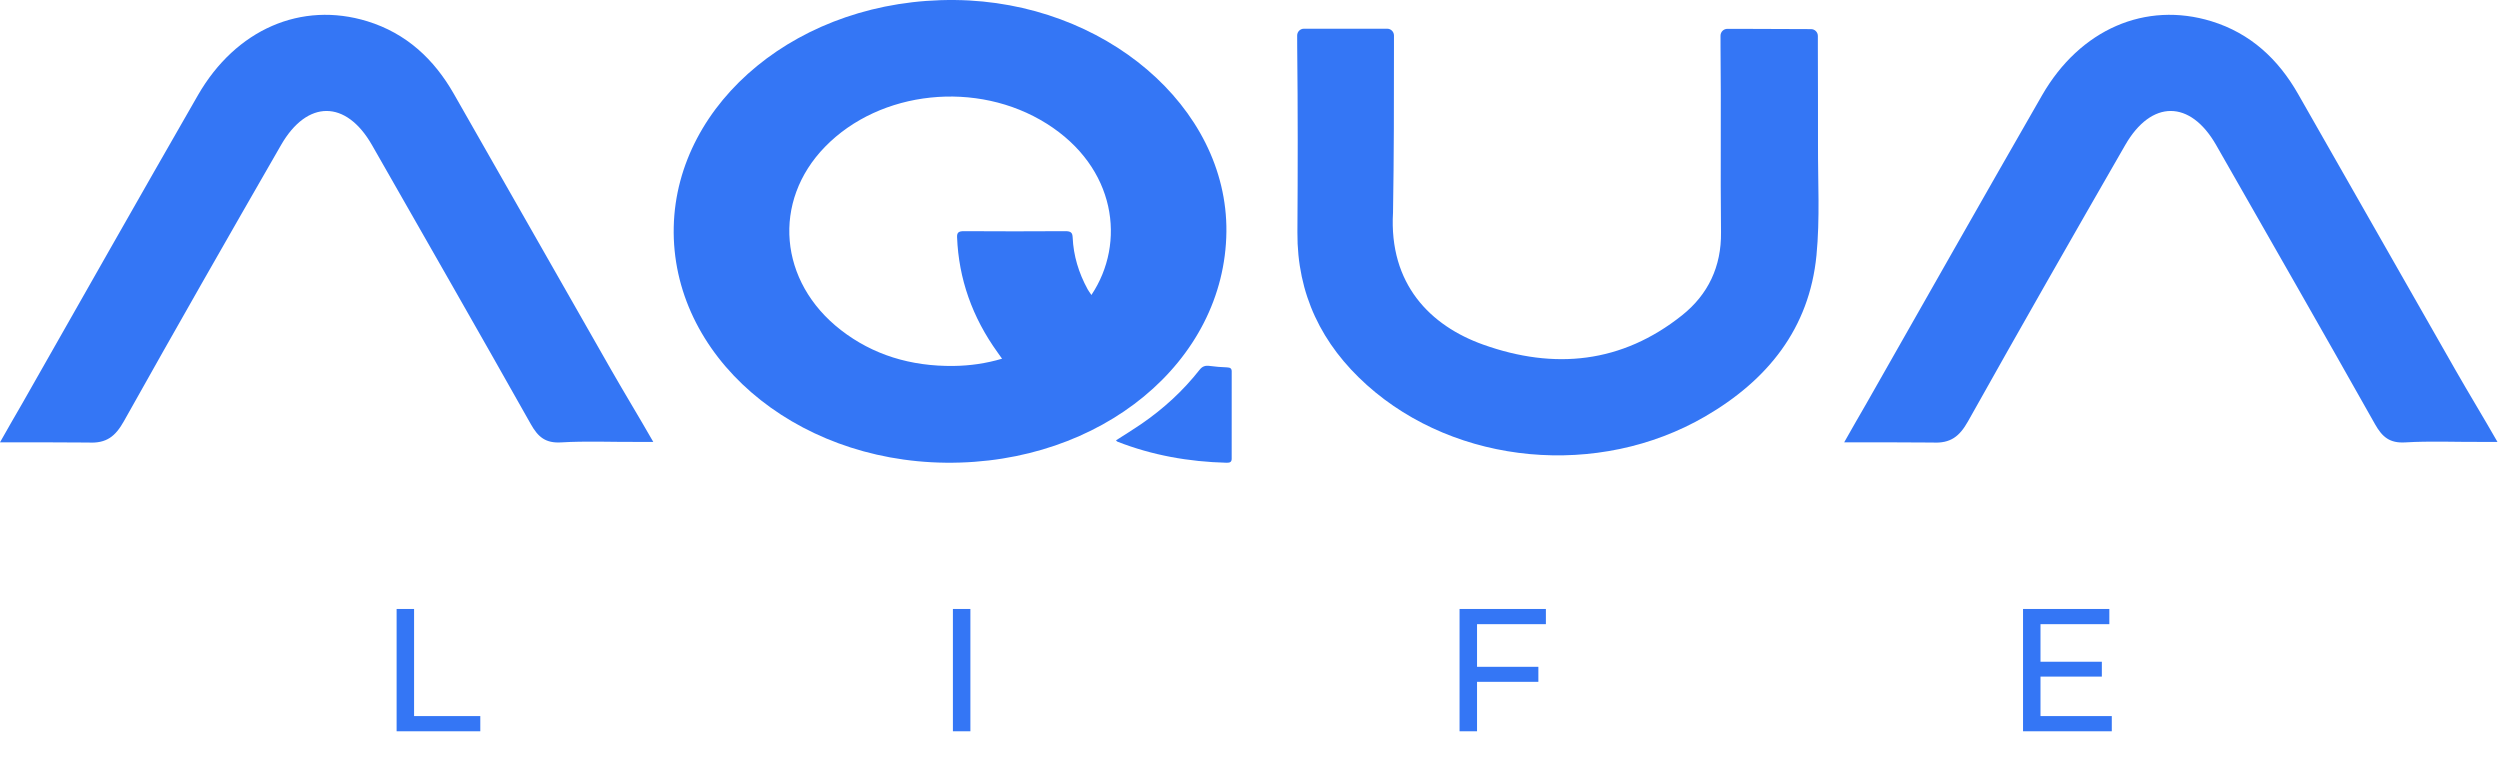
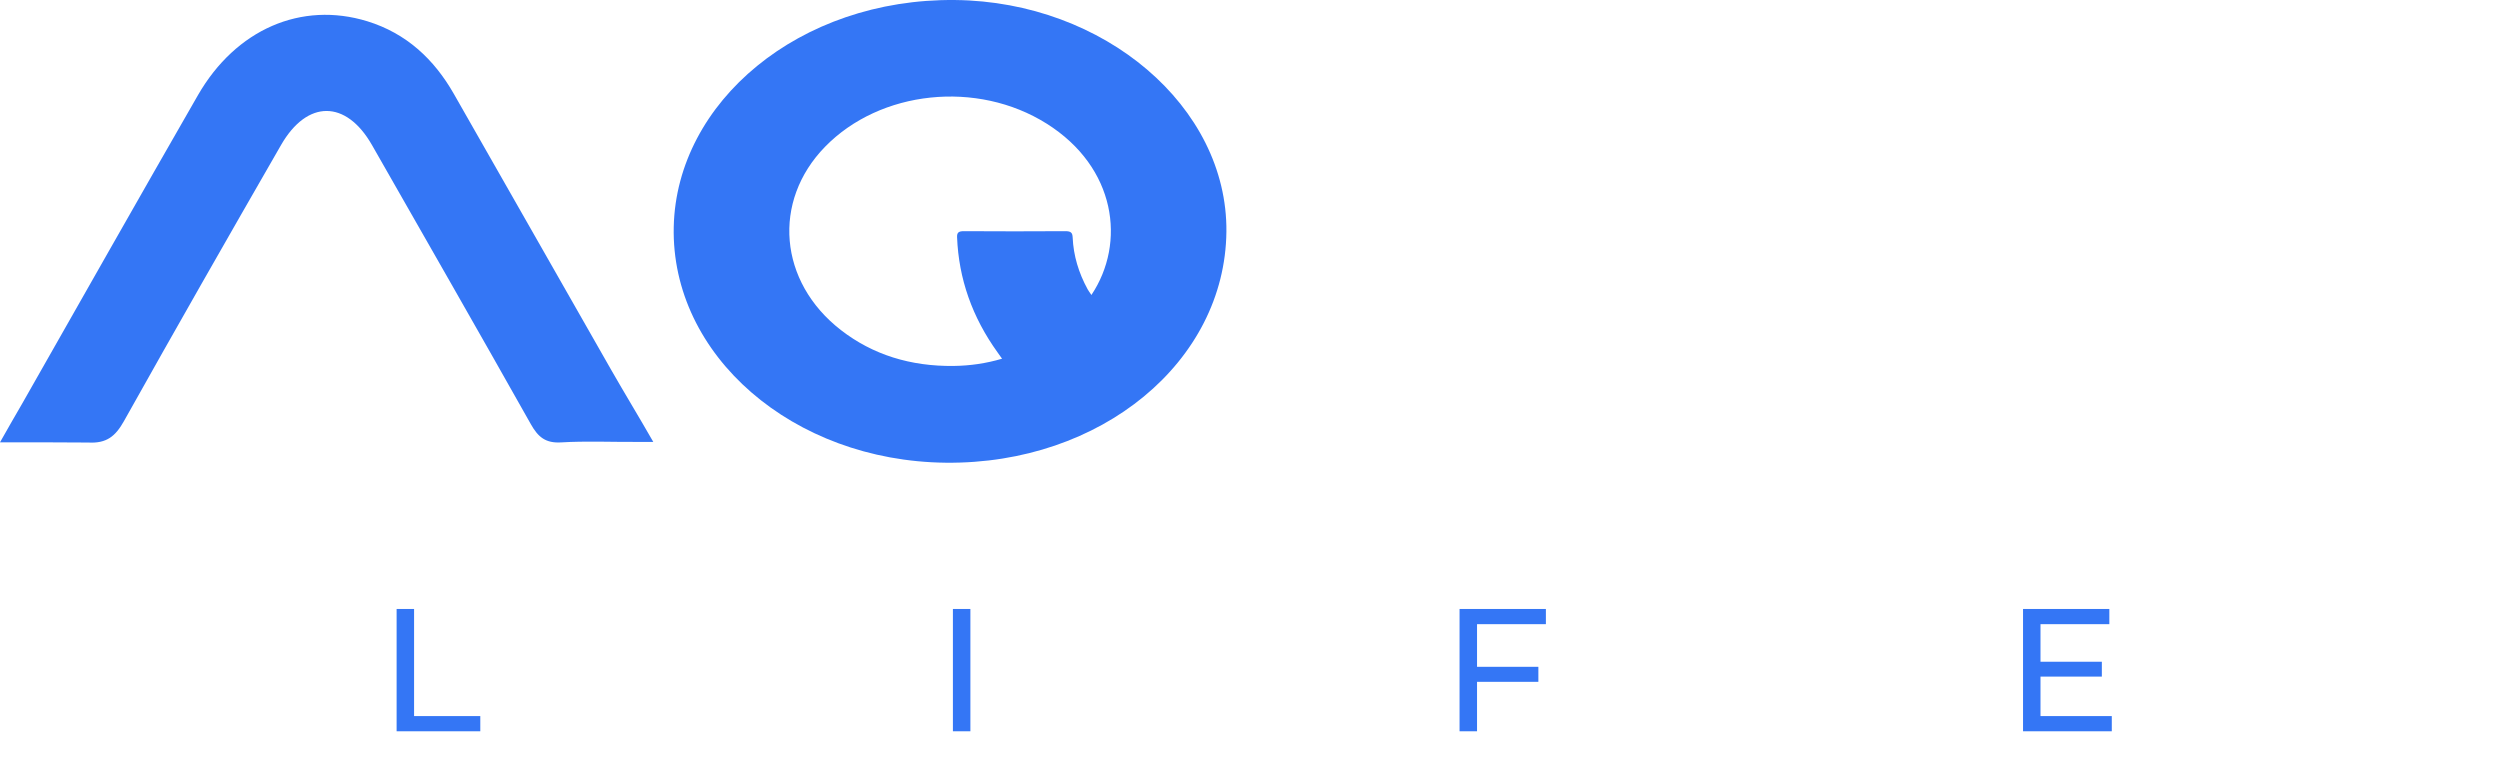
<svg xmlns="http://www.w3.org/2000/svg" width="141" height="44" viewBox="0 0 141 44" fill="none">
-   <path d="M102.527 2.652C102.527 4.908 102.542 6.025 102.535 8.163C102.527 10.239 102.65 12.331 102.45 14.392C102.047 18.541 99.679 21.45 96.171 23.488C90.161 26.981 82.147 26.244 77.096 21.719C74.548 19.435 73.151 16.587 73.174 13.103C73.197 9.618 73.201 6.133 73.162 2.652C73.16 2.458 73.16 2.207 73.16 2C73.161 1.789 73.332 1.619 73.543 1.619C73.739 1.619 73.979 1.619 74.183 1.619C75.419 1.619 77.633 1.619 77.633 1.619L78.236 1.619C78.448 1.619 78.62 1.791 78.62 2.003C78.62 2.195 78.62 2.422 78.62 2.594C78.62 5.714 78.62 8.827 78.566 11.989C78.332 16.027 80.673 18.376 83.659 19.439C87.666 20.867 91.469 20.491 94.866 17.785C96.336 16.614 97.088 15.041 97.065 13.103C97.027 9.618 97.077 6.133 97.038 2.652C97.037 2.446 97.037 2.211 97.037 2.011C97.038 1.799 97.21 1.627 97.422 1.627C97.614 1.627 97.842 1.627 98.071 1.627C99.405 1.627 100.747 1.64 102.143 1.642C102.355 1.642 102.527 1.814 102.527 2.026V2.652Z" fill="#3476F5" />
-   <path d="M104.012 24.947C104.476 24.114 104.879 23.435 105.251 22.783C108.556 16.976 111.845 11.161 115.173 5.373C117.311 1.654 121.007 0.054 124.733 1.201C126.921 1.877 128.487 3.328 129.608 5.293C132.567 10.486 135.53 15.678 138.489 20.871C139.214 22.142 140.059 23.527 140.857 24.924C140.473 24.924 140.116 24.924 139.882 24.924C138.474 24.932 137.065 24.867 135.66 24.951C134.781 25.005 134.359 24.648 133.952 23.926C130.989 18.664 127.984 13.425 124.99 8.179C123.532 5.627 121.34 5.611 119.863 8.179C116.881 13.36 113.918 18.545 110.997 23.761C110.517 24.613 110.014 25.016 108.997 24.959C107.466 24.947 106.123 24.947 104.396 24.947H104.012Z" fill="#3476F5" />
  <path d="M0 24.947C0.464 24.114 0.867 23.435 1.24 22.783C4.544 16.976 7.833 11.161 11.161 5.373C13.299 1.654 16.995 0.054 20.722 1.201C22.909 1.877 24.475 3.328 25.596 5.293C28.555 10.486 31.518 15.678 34.477 20.871C35.203 22.142 36.047 23.527 36.845 24.924C36.461 24.924 36.105 24.924 35.87 24.924C34.462 24.932 33.053 24.867 31.648 24.951C30.77 25.005 30.347 24.648 29.941 23.926C26.978 18.664 23.972 13.425 20.979 8.179C19.52 5.627 17.329 5.611 15.851 8.179C12.869 13.36 9.906 18.545 6.985 23.761C6.505 24.613 6.003 25.016 4.986 24.959C3.454 24.947 2.111 24.947 0.384 24.947H0Z" fill="#3476F5" />
  <path d="M69.169 13.065C69.095 20.401 62.096 26.189 53.343 26.097C44.714 26.007 37.832 20.035 37.999 12.787C38.16 5.758 45.073 -0.093 53.87 0.001C62.273 0.09 69.24 6.02 69.169 13.067V13.065ZM61.555 16.638C63.518 13.7 62.951 9.438 59.031 6.973C55.11 4.506 49.642 5.088 46.533 8.278C43.535 11.352 43.918 15.897 47.429 18.617C49.219 20.005 51.353 20.67 53.791 20.639C54.714 20.627 55.608 20.499 56.516 20.231C56.404 20.076 56.339 19.982 56.272 19.888C54.829 17.889 54.071 15.718 53.979 13.379C53.969 13.111 54.066 13.037 54.376 13.038C56.275 13.049 58.174 13.051 60.071 13.038C60.4 13.035 60.487 13.123 60.498 13.393C60.542 14.415 60.836 15.389 61.344 16.318C61.397 16.413 61.465 16.502 61.557 16.638H61.555Z" fill="#3476F5" />
-   <path d="M62.941 24.836C63.42 24.529 63.889 24.242 64.337 23.935C65.628 23.055 66.735 22.027 67.653 20.861C67.81 20.662 67.971 20.601 68.239 20.64C68.554 20.684 68.874 20.707 69.193 20.719C69.387 20.726 69.468 20.779 69.468 20.949C69.464 22.59 69.464 24.232 69.467 25.873C69.467 26.04 69.387 26.104 69.188 26.099C67.04 26.046 64.98 25.675 63.025 24.911C63.005 24.904 62.993 24.883 62.943 24.838L62.941 24.836Z" fill="#3476F5" />
  <path d="M22.369 41.244V34.346H23.354V40.387H27.089V41.244H22.369ZM53.744 41.244V34.346H54.73V41.244H53.744ZM83.206 37.608H86.764V38.455H83.206V37.608ZM83.305 41.244H82.319V34.346H87.188V35.203H83.305V41.244ZM114.996 37.322H118.544V38.16H114.996V37.322ZM115.084 40.387H119.105V41.244H114.099V34.346H118.967V35.203H115.084V40.387Z" fill="#3476F5" />
</svg>